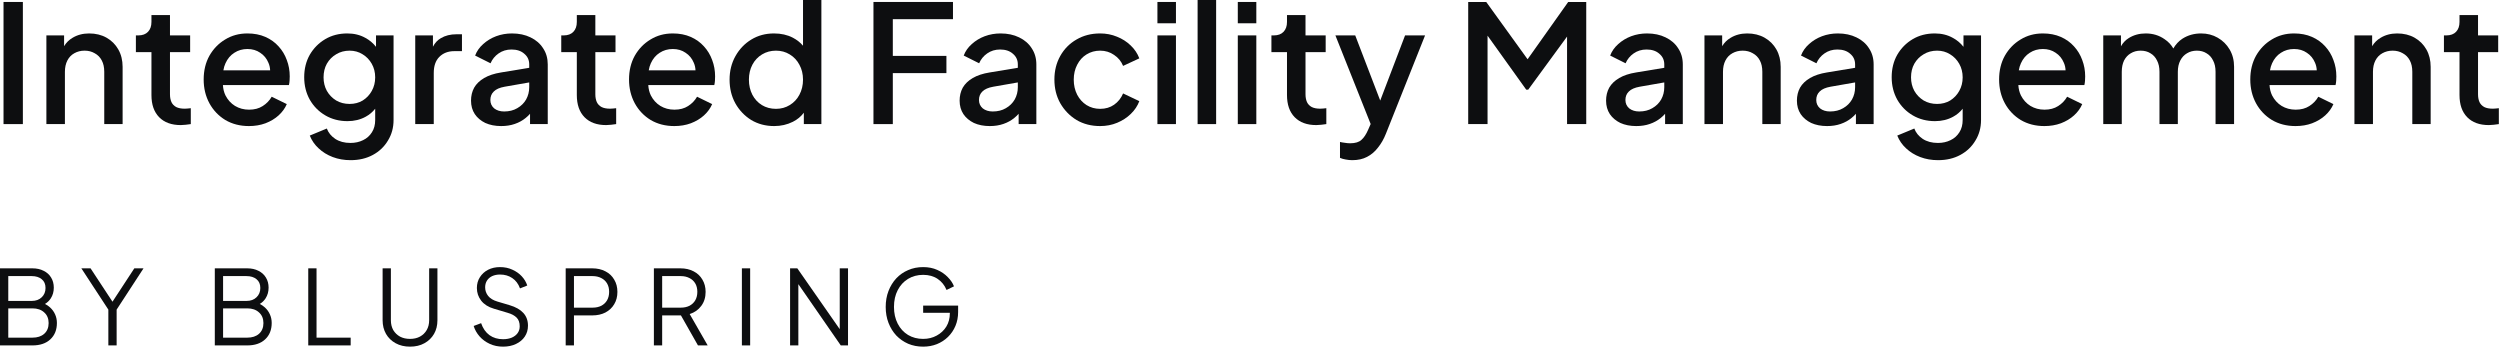
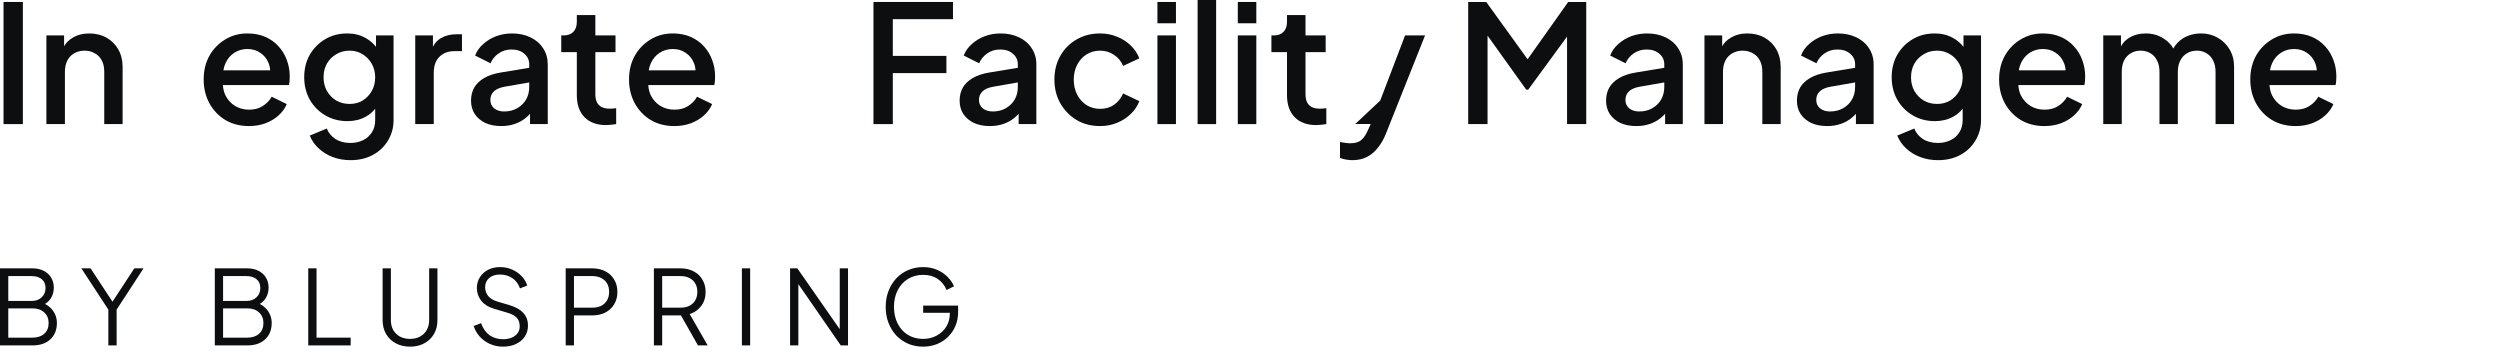
<svg xmlns="http://www.w3.org/2000/svg" width="305" height="43" viewBox="0 0 305 43" fill="none">
  <path d="M47.688 39.073C47.688 39.527 47.785 39.927 47.978 40.272C48.181 40.608 48.454 40.874 48.799 41.067C49.152 41.252 49.56 41.345 50.023 41.345C50.485 41.345 50.889 41.252 51.234 41.067C51.588 40.874 51.861 40.608 52.055 40.272C52.257 39.927 52.357 39.527 52.357 39.073V32.737H53.367V39.073C53.367 39.696 53.229 40.251 52.951 40.739C52.673 41.219 52.282 41.597 51.777 41.875C51.281 42.153 50.696 42.291 50.023 42.291C49.358 42.291 48.773 42.153 48.269 41.875C47.764 41.597 47.372 41.219 47.095 40.739C46.817 40.251 46.679 39.696 46.679 39.073V32.737H47.688V39.073Z" fill="#0D0E10" />
  <path d="M60.993 32.586C61.557 32.586 62.062 32.691 62.508 32.901C62.962 33.103 63.345 33.373 63.656 33.709C63.968 34.045 64.191 34.42 64.325 34.832L63.441 35.185C63.239 34.63 62.924 34.21 62.495 33.924C62.074 33.638 61.578 33.494 61.006 33.494C60.644 33.494 60.325 33.557 60.047 33.684C59.778 33.81 59.566 33.991 59.415 34.227C59.264 34.462 59.188 34.74 59.188 35.06C59.188 35.447 59.311 35.795 59.555 36.106C59.799 36.409 60.173 36.637 60.678 36.788L62.167 37.23C62.907 37.449 63.467 37.764 63.846 38.177C64.224 38.589 64.413 39.107 64.413 39.73C64.413 40.234 64.283 40.68 64.022 41.067C63.77 41.446 63.412 41.744 62.949 41.963C62.495 42.182 61.969 42.291 61.372 42.291C60.775 42.291 60.232 42.177 59.744 41.95C59.256 41.723 58.843 41.42 58.507 41.042C58.17 40.655 57.93 40.229 57.787 39.767L58.696 39.426C58.915 40.065 59.256 40.554 59.719 40.891C60.181 41.219 60.733 41.383 61.372 41.383C61.776 41.383 62.129 41.319 62.432 41.193C62.743 41.059 62.983 40.873 63.151 40.638C63.32 40.402 63.404 40.129 63.404 39.817C63.404 39.355 63.278 38.998 63.025 38.745C62.773 38.493 62.411 38.299 61.94 38.164L60.248 37.659C59.584 37.466 59.071 37.142 58.709 36.688C58.356 36.233 58.179 35.715 58.179 35.135C58.179 34.638 58.301 34.201 58.545 33.822C58.789 33.435 59.121 33.133 59.542 32.914C59.971 32.695 60.455 32.586 60.993 32.586Z" fill="#0D0E10" />
  <path d="M112.625 32.586C113.264 32.586 113.837 32.7 114.342 32.927C114.855 33.154 115.284 33.448 115.629 33.81C115.982 34.163 116.234 34.537 116.386 34.933L115.478 35.375C115.242 34.803 114.88 34.353 114.392 34.024C113.904 33.696 113.315 33.532 112.625 33.532C111.935 33.532 111.321 33.696 110.782 34.024C110.244 34.353 109.823 34.811 109.521 35.4C109.218 35.981 109.065 36.662 109.065 37.444C109.065 38.218 109.218 38.9 109.521 39.489C109.823 40.078 110.244 40.537 110.782 40.865C111.321 41.185 111.935 41.345 112.625 41.345C113.239 41.345 113.79 41.21 114.278 40.94C114.775 40.671 115.166 40.306 115.452 39.843C115.738 39.372 115.881 38.833 115.881 38.227V38.164H112.625V37.28H116.891V38.063C116.891 38.678 116.781 39.245 116.562 39.767C116.344 40.28 116.041 40.726 115.654 41.105C115.267 41.483 114.813 41.778 114.291 41.988C113.778 42.19 113.222 42.291 112.625 42.291C111.96 42.291 111.35 42.173 110.795 41.938C110.24 41.694 109.756 41.357 109.344 40.928C108.94 40.49 108.624 39.978 108.396 39.389C108.169 38.8 108.056 38.151 108.056 37.444C108.056 36.738 108.169 36.09 108.396 35.501C108.624 34.912 108.94 34.398 109.344 33.961C109.756 33.523 110.24 33.187 110.795 32.951C111.35 32.707 111.96 32.586 112.625 32.586Z" fill="#0D0E10" />
  <path fill-rule="evenodd" clip-rule="evenodd" d="M3.951 32.737C4.481 32.737 4.939 32.838 5.326 33.04C5.722 33.234 6.025 33.507 6.235 33.86C6.454 34.214 6.563 34.626 6.563 35.097C6.563 35.585 6.441 36.019 6.197 36.398C6.02 36.675 5.784 36.904 5.488 37.082C5.721 37.199 5.929 37.339 6.109 37.508C6.379 37.752 6.585 38.038 6.728 38.366C6.871 38.686 6.942 39.031 6.942 39.401C6.942 40.243 6.672 40.912 6.134 41.408C5.604 41.896 4.881 42.14 3.964 42.14H0V32.737H3.951ZM1.01 41.193H3.964C4.561 41.193 5.036 41.038 5.39 40.727C5.751 40.407 5.933 39.969 5.933 39.414C5.933 38.867 5.751 38.433 5.39 38.113C5.036 37.785 4.561 37.621 3.964 37.621H1.01V41.193ZM1.01 36.713H3.875C4.38 36.713 4.784 36.565 5.087 36.27C5.398 35.976 5.554 35.597 5.554 35.135C5.554 34.664 5.398 34.306 5.087 34.062C4.784 33.81 4.38 33.684 3.875 33.684H1.01V36.713Z" fill="#0D0E10" />
  <path d="M13.723 36.808L16.387 32.737H17.51L14.229 37.773V42.14H13.219V37.773L9.925 32.737H11.048L13.723 36.808Z" fill="#0D0E10" />
  <path fill-rule="evenodd" clip-rule="evenodd" d="M30.156 32.737C30.686 32.737 31.145 32.838 31.532 33.04C31.927 33.234 32.23 33.507 32.44 33.86C32.659 34.214 32.769 34.626 32.769 35.097C32.769 35.585 32.646 36.019 32.402 36.398C32.225 36.675 31.989 36.904 31.693 37.082C31.926 37.199 32.134 37.339 32.315 37.508C32.584 37.752 32.79 38.038 32.933 38.366C33.076 38.686 33.148 39.031 33.148 39.401C33.147 40.243 32.878 40.912 32.34 41.408C31.81 41.896 31.086 42.14 30.169 42.14H26.206V32.737H30.156ZM27.216 41.193H30.169C30.766 41.193 31.241 41.038 31.595 40.727C31.956 40.407 32.138 39.969 32.138 39.414C32.138 38.867 31.956 38.433 31.595 38.113C31.241 37.785 30.766 37.621 30.169 37.621H27.216V41.193ZM27.216 36.713H30.08C30.585 36.713 30.989 36.565 31.292 36.27C31.603 35.976 31.759 35.597 31.759 35.135C31.759 34.664 31.603 34.306 31.292 34.062C30.989 33.81 30.585 33.684 30.08 33.684H27.216V36.713Z" fill="#0D0E10" />
  <path d="M38.617 41.193H42.782V42.14H37.607V32.737H38.617V41.193Z" fill="#0D0E10" />
  <path fill-rule="evenodd" clip-rule="evenodd" d="M72.245 32.737C72.859 32.737 73.398 32.859 73.86 33.102C74.323 33.338 74.68 33.675 74.933 34.112C75.193 34.541 75.324 35.042 75.324 35.614C75.324 36.186 75.194 36.687 74.933 37.116C74.68 37.545 74.323 37.882 73.86 38.126C73.406 38.361 72.868 38.479 72.245 38.48H70.023V42.14H69.014V32.737H72.245ZM70.023 37.533H72.295C72.699 37.533 73.053 37.457 73.356 37.306C73.658 37.146 73.894 36.923 74.062 36.637C74.231 36.342 74.314 35.997 74.314 35.602C74.314 35.206 74.231 34.866 74.062 34.58C73.894 34.294 73.658 34.075 73.356 33.924C73.053 33.764 72.699 33.684 72.295 33.684H70.023V37.533Z" fill="#0D0E10" />
  <path fill-rule="evenodd" clip-rule="evenodd" d="M83.005 32.737C83.619 32.737 84.158 32.858 84.621 33.102C85.084 33.338 85.441 33.675 85.693 34.112C85.954 34.541 86.085 35.042 86.085 35.614C86.085 36.279 85.908 36.847 85.555 37.318C85.21 37.789 84.739 38.122 84.142 38.315L86.337 42.14H85.151L83.075 38.48H80.784V42.14H79.774V32.737H83.005ZM80.784 37.533H83.056C83.46 37.533 83.813 37.457 84.116 37.306C84.419 37.146 84.655 36.923 84.823 36.637C84.991 36.342 85.075 35.997 85.075 35.602C85.075 35.206 84.991 34.866 84.823 34.58C84.655 34.294 84.419 34.075 84.116 33.924C83.813 33.764 83.46 33.684 83.056 33.684H80.784V37.533Z" fill="#0D0E10" />
  <path d="M91.519 42.14H90.51V32.737H91.519V42.14Z" fill="#0D0E10" />
  <path d="M102.448 40.161V32.737H103.458V42.14H102.574L97.399 34.667V42.14H96.39V32.737H97.273L102.448 40.161Z" fill="#0D0E10" />
  <path fill-rule="evenodd" clip-rule="evenodd" d="M42.373 4.08C43.2 4.08 43.933 4.26 44.573 4.62C45.078 4.888 45.511 5.252 45.873 5.712V4.319H48.014V14.64C48.014 15.573 47.786 16.406 47.333 17.14C46.893 17.886 46.28 18.473 45.493 18.899C44.706 19.326 43.8 19.54 42.773 19.54C41.987 19.54 41.26 19.413 40.594 19.16C39.927 18.907 39.353 18.553 38.873 18.1C38.393 17.66 38.033 17.14 37.793 16.54L39.873 15.68C40.06 16.186 40.4 16.606 40.894 16.939C41.4 17.273 42.021 17.439 42.754 17.439C43.327 17.439 43.84 17.326 44.293 17.1C44.746 16.886 45.106 16.566 45.373 16.14C45.64 15.726 45.773 15.226 45.773 14.64V13.265C45.455 13.667 45.069 13.994 44.613 14.24C43.96 14.6 43.22 14.779 42.394 14.779C41.394 14.779 40.493 14.547 39.693 14.08C38.893 13.613 38.26 12.973 37.793 12.16C37.34 11.347 37.113 10.433 37.113 9.42C37.113 8.393 37.34 7.48 37.793 6.68C38.26 5.88 38.887 5.246 39.674 4.779C40.46 4.313 41.36 4.08 42.373 4.08ZM42.653 6.18C42.04 6.18 41.494 6.327 41.014 6.62C40.534 6.9 40.153 7.286 39.873 7.779C39.606 8.259 39.474 8.813 39.474 9.439C39.474 10.04 39.606 10.587 39.873 11.08C40.153 11.573 40.534 11.966 41.014 12.26C41.494 12.54 42.04 12.68 42.653 12.68C43.253 12.68 43.787 12.54 44.254 12.26C44.72 11.966 45.087 11.579 45.353 11.1C45.633 10.606 45.773 10.053 45.773 9.439C45.773 8.826 45.633 8.273 45.353 7.779C45.074 7.286 44.7 6.9 44.233 6.62C43.767 6.327 43.24 6.18 42.653 6.18Z" fill="#0D0E10" />
-   <path d="M168.387 12.269L171.418 4.319H173.858L169.078 16.319C168.825 16.959 168.505 17.52 168.118 18C167.745 18.493 167.298 18.873 166.778 19.14C166.272 19.406 165.672 19.54 164.979 19.54C164.712 19.54 164.445 19.513 164.179 19.46C163.925 19.42 163.692 19.353 163.479 19.26V17.319C163.638 17.359 163.832 17.393 164.059 17.42C164.285 17.46 164.506 17.48 164.719 17.48C165.345 17.479 165.805 17.34 166.099 17.06C166.405 16.793 166.678 16.379 166.918 15.819L167.221 15.13L162.918 4.319H165.338L168.387 12.269Z" fill="#0D0E10" />
+   <path d="M168.387 12.269L171.418 4.319H173.858L169.078 16.319C168.825 16.959 168.505 17.52 168.118 18C167.745 18.493 167.298 18.873 166.778 19.14C166.272 19.406 165.672 19.54 164.979 19.54C164.712 19.54 164.445 19.513 164.179 19.46C163.925 19.42 163.692 19.353 163.479 19.26V17.319C163.638 17.359 163.832 17.393 164.059 17.42C164.285 17.46 164.506 17.48 164.719 17.48C165.345 17.479 165.805 17.34 166.099 17.06C166.405 16.793 166.678 16.379 166.918 15.819L167.221 15.13H165.338L168.387 12.269Z" fill="#0D0E10" />
  <path fill-rule="evenodd" clip-rule="evenodd" d="M236.045 4.08C236.872 4.08 237.605 4.26 238.245 4.62C238.75 4.888 239.183 5.252 239.545 5.712V4.319H241.686V14.64C241.686 15.573 241.458 16.406 241.005 17.14C240.565 17.886 239.952 18.473 239.165 18.899C238.378 19.326 237.472 19.54 236.445 19.54C235.659 19.54 234.932 19.413 234.266 19.16C233.599 18.907 233.025 18.553 232.545 18.1C232.065 17.66 231.706 17.14 231.466 16.54L233.545 15.68C233.732 16.186 234.072 16.606 234.565 16.939C235.072 17.273 235.692 17.439 236.426 17.439C236.999 17.439 237.513 17.326 237.966 17.1C238.419 16.886 238.778 16.566 239.045 16.14C239.312 15.726 239.445 15.226 239.445 14.64V13.265C239.126 13.667 238.741 13.994 238.285 14.24C237.632 14.6 236.892 14.779 236.065 14.779C235.065 14.779 234.165 14.547 233.365 14.08C232.565 13.614 231.932 12.973 231.466 12.16C231.013 11.347 230.785 10.433 230.785 9.42C230.785 8.393 231.012 7.48 231.466 6.68C231.932 5.88 232.559 5.246 233.346 4.779C234.132 4.313 235.032 4.08 236.045 4.08ZM236.325 6.18C235.712 6.18 235.166 6.327 234.686 6.62C234.206 6.9 233.825 7.286 233.545 7.779C233.278 8.259 233.146 8.813 233.146 9.439C233.146 10.04 233.278 10.587 233.545 11.08C233.825 11.573 234.206 11.966 234.686 12.26C235.165 12.54 235.712 12.68 236.325 12.68C236.925 12.68 237.459 12.54 237.926 12.26C238.392 11.966 238.759 11.579 239.025 11.1C239.305 10.606 239.445 10.053 239.445 9.439C239.445 8.826 239.305 8.273 239.025 7.779C238.745 7.286 238.372 6.9 237.905 6.62C237.439 6.327 236.912 6.18 236.325 6.18Z" fill="#0D0E10" />
  <path fill-rule="evenodd" clip-rule="evenodd" d="M30.188 4.08C31.001 4.08 31.728 4.22 32.368 4.5C33.008 4.78 33.548 5.167 33.988 5.66C34.428 6.14 34.762 6.693 34.988 7.319C35.228 7.946 35.348 8.613 35.348 9.319C35.348 9.493 35.341 9.673 35.328 9.859C35.315 10.046 35.288 10.22 35.248 10.38H27.196C27.222 10.844 27.325 11.264 27.508 11.64C27.788 12.186 28.175 12.613 28.668 12.92C29.175 13.226 29.748 13.38 30.388 13.38C31.041 13.38 31.595 13.233 32.048 12.94C32.514 12.646 32.881 12.266 33.148 11.8L34.988 12.7C34.775 13.207 34.441 13.667 33.988 14.08C33.548 14.48 33.014 14.8 32.388 15.04C31.774 15.267 31.101 15.38 30.368 15.38C29.288 15.38 28.328 15.133 27.488 14.64C26.662 14.133 26.015 13.453 25.548 12.6C25.081 11.733 24.848 10.767 24.848 9.7C24.848 8.607 25.081 7.64 25.548 6.8C26.028 5.96 26.668 5.299 27.468 4.819C28.268 4.326 29.174 4.08 30.188 4.08ZM30.188 5.979C29.588 5.98 29.054 6.133 28.588 6.439C28.121 6.733 27.761 7.16 27.508 7.72C27.387 7.979 27.303 8.266 27.252 8.58H32.957C32.943 8.251 32.875 7.944 32.748 7.66C32.535 7.14 32.201 6.733 31.748 6.439C31.308 6.133 30.788 5.979 30.188 5.979Z" fill="#0D0E10" />
  <path fill-rule="evenodd" clip-rule="evenodd" d="M62.465 4.08C63.318 4.08 64.071 4.24 64.725 4.56C65.391 4.879 65.905 5.326 66.265 5.899C66.638 6.459 66.825 7.113 66.825 7.859V15.14H64.665V13.882C64.508 14.061 64.335 14.228 64.144 14.38C63.758 14.7 63.311 14.947 62.805 15.12C62.312 15.293 61.758 15.38 61.145 15.38C60.411 15.38 59.765 15.253 59.205 15C58.658 14.733 58.231 14.373 57.925 13.92C57.618 13.453 57.465 12.906 57.465 12.279C57.465 11.693 57.592 11.167 57.845 10.7C58.111 10.233 58.519 9.84 59.065 9.52C59.612 9.2 60.298 8.973 61.125 8.84L64.565 8.271V7.859C64.565 7.326 64.365 6.893 63.965 6.56C63.578 6.213 63.058 6.04 62.405 6.04C61.805 6.04 61.279 6.2 60.825 6.52C60.385 6.826 60.058 7.226 59.845 7.72L57.965 6.779C58.165 6.246 58.492 5.78 58.945 5.38C59.399 4.967 59.925 4.647 60.525 4.42C61.139 4.193 61.785 4.08 62.465 4.08ZM61.565 10.58C60.965 10.687 60.525 10.88 60.245 11.16C59.965 11.427 59.825 11.774 59.825 12.2C59.825 12.613 59.979 12.953 60.285 13.22C60.605 13.473 61.012 13.6 61.505 13.6C62.118 13.6 62.652 13.467 63.105 13.2C63.572 12.934 63.931 12.579 64.185 12.14C64.438 11.686 64.565 11.186 64.565 10.64V10.056L61.565 10.58Z" fill="#0D0E10" />
  <path fill-rule="evenodd" clip-rule="evenodd" d="M82.082 4.08C82.895 4.08 83.623 4.22 84.263 4.5C84.903 4.78 85.443 5.167 85.883 5.66C86.323 6.14 86.656 6.693 86.883 7.319C87.123 7.946 87.242 8.613 87.242 9.319C87.242 9.493 87.236 9.673 87.223 9.859C87.209 10.046 87.183 10.22 87.143 10.38H79.091C79.117 10.844 79.219 11.264 79.402 11.64C79.682 12.186 80.069 12.613 80.562 12.92C81.069 13.226 81.642 13.38 82.282 13.38C82.936 13.38 83.489 13.233 83.942 12.94C84.409 12.646 84.775 12.266 85.042 11.8L86.883 12.7C86.669 13.207 86.336 13.667 85.883 14.08C85.443 14.48 84.909 14.8 84.282 15.04C83.669 15.267 82.996 15.38 82.263 15.38C81.183 15.38 80.223 15.133 79.383 14.64C78.556 14.133 77.909 13.453 77.442 12.6C76.976 11.733 76.742 10.767 76.742 9.7C76.742 8.607 76.976 7.64 77.442 6.8C77.922 5.96 78.562 5.299 79.362 4.819C80.162 4.326 81.069 4.08 82.082 4.08ZM82.082 5.979C81.482 5.98 80.949 6.133 80.482 6.439C80.016 6.733 79.656 7.16 79.402 7.72C79.282 7.979 79.198 8.266 79.147 8.58H84.852C84.838 8.251 84.769 7.944 84.643 7.66C84.429 7.14 84.096 6.733 83.643 6.439C83.203 6.133 82.682 5.979 82.082 5.979Z" fill="#0D0E10" />
-   <path fill-rule="evenodd" clip-rule="evenodd" d="M100.208 15.14H98.068V13.751C97.721 14.216 97.275 14.586 96.728 14.859C96.034 15.206 95.275 15.38 94.448 15.38C93.408 15.38 92.475 15.133 91.648 14.64C90.835 14.133 90.188 13.453 89.708 12.6C89.241 11.746 89.008 10.786 89.008 9.72C89.008 8.653 89.248 7.693 89.728 6.84C90.207 5.987 90.855 5.313 91.668 4.819C92.481 4.326 93.401 4.08 94.428 4.08C95.294 4.08 96.061 4.253 96.728 4.6C97.216 4.854 97.63 5.18 97.968 5.577V0H100.208V15.14ZM94.668 6.18C94.041 6.18 93.474 6.333 92.968 6.64C92.461 6.946 92.068 7.366 91.788 7.899C91.508 8.433 91.368 9.04 91.368 9.72C91.368 10.4 91.508 11.013 91.788 11.56C92.068 12.093 92.455 12.513 92.948 12.819C93.455 13.126 94.028 13.279 94.668 13.279C95.295 13.279 95.854 13.126 96.348 12.819C96.854 12.513 97.248 12.093 97.528 11.56C97.822 11.013 97.968 10.4 97.968 9.72C97.968 9.04 97.822 8.433 97.528 7.899C97.248 7.366 96.854 6.946 96.348 6.64C95.854 6.333 95.294 6.18 94.668 6.18Z" fill="#0D0E10" />
  <path fill-rule="evenodd" clip-rule="evenodd" d="M122.074 4.08C122.927 4.08 123.681 4.24 124.334 4.56C125 4.879 125.514 5.326 125.874 5.899C126.247 6.459 126.435 7.113 126.435 7.859V15.14H124.274V13.882C124.117 14.061 123.944 14.228 123.754 14.38C123.367 14.7 122.921 14.947 122.414 15.12C121.921 15.293 121.367 15.38 120.754 15.38C120.021 15.38 119.374 15.253 118.814 15C118.268 14.733 117.841 14.373 117.534 13.92C117.228 13.453 117.074 12.906 117.074 12.279C117.074 11.693 117.201 11.167 117.454 10.7C117.721 10.233 118.128 9.84 118.675 9.52C119.221 9.2 119.908 8.973 120.734 8.84L124.175 8.271V7.859C124.175 7.326 123.974 6.893 123.574 6.56C123.188 6.213 122.668 6.04 122.015 6.04C121.415 6.04 120.888 6.2 120.435 6.52C119.995 6.826 119.667 7.226 119.454 7.72L117.574 6.779C117.774 6.246 118.101 5.78 118.555 5.38C119.008 4.967 119.535 4.647 120.135 4.42C120.748 4.193 121.394 4.08 122.074 4.08ZM121.175 10.58C120.575 10.687 120.134 10.88 119.854 11.16C119.575 11.427 119.435 11.774 119.435 12.2C119.435 12.613 119.588 12.953 119.895 13.22C120.214 13.473 120.621 13.6 121.114 13.6C121.728 13.6 122.262 13.467 122.715 13.2C123.181 12.934 123.541 12.579 123.794 12.14C124.047 11.686 124.175 11.186 124.175 10.64V10.056L121.175 10.58Z" fill="#0D0E10" />
  <path d="M134.217 4.08C134.95 4.08 135.637 4.213 136.277 4.479C136.917 4.733 137.47 5.087 137.937 5.54C138.417 5.993 138.77 6.52 138.997 7.12L137.017 8.04C136.79 7.48 136.424 7.034 135.917 6.7C135.424 6.354 134.857 6.18 134.217 6.18C133.603 6.18 133.05 6.333 132.557 6.64C132.077 6.933 131.697 7.353 131.417 7.899C131.137 8.433 130.997 9.04 130.997 9.72C130.997 10.4 131.137 11.013 131.417 11.56C131.697 12.093 132.077 12.513 132.557 12.819C133.05 13.126 133.603 13.279 134.217 13.279C134.87 13.279 135.437 13.113 135.917 12.779C136.41 12.433 136.777 11.973 137.017 11.399L138.997 12.34C138.784 12.913 138.437 13.433 137.957 13.899C137.49 14.353 136.937 14.713 136.297 14.979C135.657 15.246 134.963 15.38 134.217 15.38C133.137 15.38 132.177 15.133 131.337 14.64C130.51 14.133 129.85 13.453 129.356 12.6C128.877 11.746 128.637 10.78 128.637 9.7C128.637 8.634 128.876 7.673 129.356 6.819C129.836 5.966 130.497 5.299 131.337 4.819C132.177 4.326 133.137 4.08 134.217 4.08Z" fill="#0D0E10" />
  <path fill-rule="evenodd" clip-rule="evenodd" d="M200.941 4.08C201.795 4.08 202.548 4.24 203.201 4.56C203.868 4.879 204.381 5.326 204.741 5.899C205.114 6.459 205.302 7.113 205.302 7.859V15.14H203.142V13.882C202.985 14.061 202.812 14.228 202.622 14.38C202.235 14.7 201.788 14.947 201.281 15.12C200.788 15.293 200.235 15.38 199.622 15.38C198.889 15.38 198.242 15.253 197.682 15C197.135 14.733 196.708 14.373 196.401 13.92C196.095 13.453 195.941 12.906 195.941 12.279C195.941 11.693 196.068 11.167 196.321 10.7C196.588 10.233 196.995 9.84 197.542 9.52C198.089 9.2 198.775 8.973 199.602 8.84L203.042 8.271V7.859C203.042 7.326 202.841 6.893 202.441 6.56C202.055 6.213 201.535 6.04 200.882 6.04C200.282 6.04 199.755 6.2 199.302 6.52C198.862 6.826 198.535 7.226 198.321 7.72L196.441 6.779C196.641 6.246 196.969 5.78 197.422 5.38C197.875 4.967 198.402 4.647 199.002 4.42C199.615 4.193 200.262 4.08 200.941 4.08ZM200.042 10.58C199.442 10.687 199.002 10.88 198.722 11.16C198.442 11.427 198.302 11.774 198.302 12.2C198.302 12.613 198.455 12.953 198.762 13.22C199.082 13.473 199.488 13.6 199.981 13.6C200.595 13.6 201.129 13.467 201.582 13.2C202.049 12.934 202.408 12.579 202.661 12.14C202.914 11.686 203.042 11.186 203.042 10.64V10.056L200.042 10.58Z" fill="#0D0E10" />
  <path fill-rule="evenodd" clip-rule="evenodd" d="M224.223 4.08C225.076 4.08 225.829 4.24 226.482 4.56C227.149 4.879 227.662 5.326 228.022 5.899C228.396 6.459 228.583 7.113 228.583 7.859V15.14H226.423V13.882C226.266 14.061 226.093 14.228 225.903 14.38C225.517 14.7 225.069 14.947 224.562 15.12C224.069 15.293 223.516 15.38 222.903 15.38C222.17 15.38 221.523 15.253 220.963 15C220.416 14.733 219.989 14.373 219.683 13.92C219.376 13.453 219.223 12.906 219.223 12.279C219.223 11.693 219.349 11.167 219.603 10.7C219.869 10.233 220.277 9.84 220.823 9.52C221.37 9.2 222.056 8.973 222.883 8.84L226.323 8.271V7.859C226.323 7.326 226.123 6.893 225.723 6.56C225.336 6.213 224.816 6.04 224.163 6.04C223.563 6.04 223.036 6.2 222.583 6.52C222.143 6.826 221.816 7.226 221.603 7.72L219.723 6.779C219.923 6.246 220.25 5.78 220.703 5.38C221.156 4.967 221.683 4.647 222.283 4.42C222.896 4.193 223.543 4.08 224.223 4.08ZM223.323 10.58C222.723 10.687 222.283 10.88 222.003 11.16C221.723 11.427 221.583 11.774 221.583 12.2C221.583 12.613 221.736 12.953 222.043 13.22C222.363 13.473 222.769 13.6 223.263 13.6C223.876 13.6 224.41 13.467 224.863 13.2C225.33 12.934 225.689 12.579 225.942 12.14C226.196 11.686 226.323 11.186 226.323 10.64V10.056L223.323 10.58Z" fill="#0D0E10" />
  <path fill-rule="evenodd" clip-rule="evenodd" d="M249.23 4.08C250.044 4.08 250.771 4.22 251.411 4.5C252.051 4.78 252.591 5.167 253.031 5.66C253.471 6.14 253.805 6.693 254.031 7.319C254.271 7.946 254.391 8.613 254.391 9.319C254.391 9.493 254.384 9.673 254.371 9.859C254.358 10.046 254.331 10.22 254.291 10.38H246.239C246.265 10.844 246.367 11.264 246.551 11.64C246.831 12.186 247.218 12.613 247.711 12.92C248.218 13.226 248.791 13.38 249.431 13.38C250.084 13.38 250.637 13.233 251.091 12.94C251.557 12.646 251.924 12.266 252.19 11.8L254.031 12.7C253.818 13.207 253.484 13.667 253.031 14.08C252.591 14.48 252.057 14.8 251.431 15.04C250.817 15.267 250.144 15.38 249.411 15.38C248.331 15.38 247.371 15.133 246.531 14.64C245.705 14.133 245.057 13.453 244.591 12.6C244.124 11.733 243.891 10.767 243.891 9.7C243.891 8.607 244.124 7.64 244.591 6.8C245.071 5.96 245.711 5.299 246.511 4.819C247.311 4.326 248.217 4.08 249.23 4.08ZM249.23 5.979C248.631 5.98 248.097 6.133 247.631 6.439C247.164 6.733 246.804 7.16 246.551 7.72C246.43 7.979 246.346 8.266 246.295 8.58H252C251.986 8.251 251.918 7.944 251.791 7.66C251.578 7.14 251.244 6.733 250.791 6.439C250.351 6.133 249.83 5.979 249.23 5.979Z" fill="#0D0E10" />
  <path fill-rule="evenodd" clip-rule="evenodd" d="M279.875 4.08C280.688 4.08 281.416 4.22 282.056 4.5C282.696 4.78 283.236 5.167 283.676 5.66C284.116 6.14 284.449 6.693 284.676 7.319C284.916 7.946 285.035 8.613 285.035 9.319C285.035 9.493 285.029 9.673 285.016 9.859C285.002 10.046 284.976 10.22 284.936 10.38H276.884C276.91 10.844 277.012 11.264 277.195 11.64C277.475 12.186 277.862 12.613 278.355 12.92C278.862 13.226 279.435 13.38 280.075 13.38C280.729 13.38 281.282 13.233 281.735 12.94C282.202 12.646 282.568 12.266 282.835 11.8L284.676 12.7C284.462 13.207 284.129 13.667 283.676 14.08C283.236 14.48 282.702 14.8 282.075 15.04C281.462 15.267 280.789 15.38 280.056 15.38C278.976 15.38 278.016 15.133 277.176 14.64C276.349 14.133 275.702 13.453 275.235 12.6C274.769 11.733 274.535 10.767 274.535 9.7C274.535 8.607 274.769 7.64 275.235 6.8C275.715 5.96 276.355 5.299 277.155 4.819C277.955 4.326 278.862 4.08 279.875 4.08ZM279.875 5.979C279.275 5.98 278.742 6.133 278.275 6.439C277.809 6.733 277.449 7.16 277.195 7.72C277.075 7.979 276.991 8.266 276.939 8.58H282.645C282.631 8.251 282.562 7.944 282.436 7.66C282.222 7.14 281.889 6.733 281.436 6.439C280.996 6.133 280.475 5.979 279.875 5.979Z" fill="#0D0E10" />
-   <path d="M20.737 4.319H23.197V6.359H20.737V11.5C20.737 11.873 20.798 12.193 20.918 12.46C21.038 12.713 21.232 12.913 21.498 13.06C21.765 13.193 22.111 13.26 22.538 13.26C22.645 13.26 22.764 13.254 22.898 13.24C23.031 13.227 23.157 13.213 23.277 13.2V15.14C23.091 15.166 22.884 15.193 22.657 15.22C22.431 15.246 22.231 15.26 22.058 15.26C20.924 15.26 20.045 14.94 19.418 14.3C18.791 13.66 18.477 12.76 18.477 11.6V6.359H16.578V4.319H16.878C17.384 4.319 17.778 4.173 18.058 3.88C18.338 3.587 18.477 3.186 18.477 2.68V1.84H20.737V4.319Z" fill="#0D0E10" />
  <path d="M72.632 4.319H75.092V6.359H72.632V11.5C72.632 11.873 72.692 12.193 72.812 12.46C72.933 12.713 73.126 12.913 73.393 13.06C73.659 13.193 74.006 13.26 74.433 13.26C74.539 13.26 74.659 13.254 74.792 13.24C74.925 13.227 75.052 13.213 75.172 13.2V15.14C74.985 15.166 74.778 15.193 74.552 15.22C74.325 15.246 74.125 15.26 73.952 15.26C72.819 15.26 71.939 14.94 71.312 14.3C70.686 13.66 70.372 12.76 70.372 11.6V6.359H68.473V4.319H68.772C69.279 4.319 69.672 4.173 69.952 3.88C70.232 3.587 70.372 3.186 70.372 2.68V1.84H72.632V4.319Z" fill="#0D0E10" />
  <path d="M159.272 4.319H161.732V6.359H159.272V11.5C159.272 11.873 159.333 12.193 159.453 12.46C159.573 12.713 159.767 12.913 160.033 13.06C160.3 13.193 160.647 13.26 161.073 13.26C161.18 13.26 161.3 13.254 161.433 13.24C161.566 13.227 161.693 13.213 161.812 13.2V15.14C161.626 15.166 161.419 15.193 161.192 15.22C160.966 15.246 160.766 15.26 160.593 15.26C159.46 15.26 158.58 14.94 157.953 14.3C157.326 13.66 157.013 12.76 157.013 11.6V6.359H155.113V4.319H155.413C155.92 4.319 156.313 4.173 156.593 3.88C156.873 3.587 157.013 3.186 157.013 2.68V1.84H159.272V4.319Z" fill="#0D0E10" />
-   <path d="M302.319 4.319H304.779V6.359H302.319V11.5C302.319 11.873 302.38 12.193 302.5 12.46C302.62 12.713 302.814 12.913 303.08 13.06C303.347 13.193 303.694 13.26 304.12 13.26C304.227 13.26 304.346 13.254 304.479 13.24C304.613 13.227 304.739 13.213 304.859 13.2V15.14C304.673 15.166 304.466 15.193 304.239 15.22C304.013 15.246 303.813 15.26 303.64 15.26C302.506 15.26 301.627 14.94 301 14.3C300.373 13.66 300.06 12.76 300.06 11.6V6.359H298.16V4.319H298.46C298.966 4.319 299.36 4.173 299.64 3.88C299.92 3.587 300.06 3.186 300.06 2.68V1.84H302.319V4.319Z" fill="#0D0E10" />
  <path d="M2.79 15.14H0.43V0.24H2.79V15.14Z" fill="#0D0E10" />
  <path d="M10.879 4.08C11.679 4.08 12.386 4.253 12.999 4.6C13.612 4.946 14.092 5.427 14.438 6.04C14.785 6.653 14.959 7.36 14.959 8.16V15.14H12.719V8.76C12.719 8.213 12.619 7.753 12.419 7.38C12.219 6.993 11.932 6.7 11.559 6.5C11.199 6.287 10.786 6.18 10.319 6.18C9.853 6.18 9.432 6.287 9.059 6.5C8.699 6.7 8.419 6.993 8.219 7.38C8.019 7.767 7.919 8.227 7.919 8.76V15.14H5.659V4.319H7.819V5.633C8.076 5.208 8.415 4.871 8.839 4.62C9.426 4.26 10.106 4.08 10.879 4.08Z" fill="#0D0E10" />
  <path d="M56.359 6.24H55.419C54.672 6.24 54.065 6.473 53.599 6.939C53.145 7.393 52.919 8.046 52.919 8.899V15.14H50.659V4.319H52.819V5.701C53.055 5.239 53.375 4.892 53.779 4.66C54.313 4.34 54.953 4.18 55.699 4.18H56.359V6.24Z" fill="#0D0E10" />
  <path d="M116.263 2.34H108.923V6.819H115.463V8.92H108.923V15.14H106.562V0.24H116.263V2.34Z" fill="#0D0E10" />
  <path d="M143.466 15.14H141.206V4.319H143.466V15.14Z" fill="#0D0E10" />
  <path d="M148.368 15.14H146.108V0H148.368V15.14Z" fill="#0D0E10" />
  <path d="M153.271 15.14H151.011V4.319H153.271V15.14Z" fill="#0D0E10" />
  <path d="M186.365 7.23L191.321 0.24H193.521V15.14H191.181V4.463L186.441 10.94H186.201L181.481 4.349V15.14H179.121V0.24H181.321L186.365 7.23Z" fill="#0D0E10" />
  <path d="M213.164 4.08C213.964 4.08 214.671 4.253 215.284 4.6C215.898 4.946 216.377 5.427 216.724 6.04C217.07 6.653 217.244 7.36 217.244 8.16V15.14H215.004V8.76C215.004 8.213 214.904 7.753 214.704 7.38C214.504 6.993 214.217 6.7 213.844 6.5C213.484 6.287 213.071 6.18 212.604 6.18C212.138 6.18 211.717 6.287 211.344 6.5C210.984 6.7 210.704 6.993 210.504 7.38C210.304 7.767 210.204 8.227 210.204 8.76V15.14H207.944V4.319H210.104V5.633C210.361 5.208 210.7 4.871 211.124 4.62C211.711 4.26 212.391 4.08 213.164 4.08Z" fill="#0D0E10" />
  <path d="M268.536 4.08C269.283 4.08 269.957 4.253 270.557 4.6C271.17 4.946 271.657 5.427 272.017 6.04C272.376 6.653 272.557 7.353 272.557 8.14V15.14H270.297V8.76C270.297 8.213 270.196 7.753 269.996 7.38C269.809 6.993 269.543 6.7 269.196 6.5C268.863 6.287 268.47 6.18 268.017 6.18C267.563 6.18 267.163 6.287 266.816 6.5C266.47 6.7 266.196 6.993 265.996 7.38C265.796 7.766 265.696 8.227 265.696 8.76V15.14H263.456V8.76C263.456 8.213 263.356 7.753 263.156 7.38C262.97 6.993 262.703 6.7 262.356 6.5C262.023 6.287 261.623 6.18 261.156 6.18C260.703 6.18 260.303 6.287 259.956 6.5C259.61 6.7 259.337 6.993 259.137 7.38C258.95 7.767 258.856 8.226 258.856 8.76V15.14H256.597V4.319H258.757V5.647C258.992 5.229 259.31 4.892 259.717 4.64C260.317 4.266 261.003 4.08 261.776 4.08C262.643 4.08 263.41 4.313 264.076 4.779C264.538 5.087 264.892 5.467 265.145 5.916C265.436 5.413 265.807 5.014 266.257 4.72C266.923 4.293 267.683 4.08 268.536 4.08Z" fill="#0D0E10" />
-   <path d="M292.461 4.08C293.261 4.08 293.968 4.253 294.581 4.6C295.194 4.946 295.674 5.427 296.021 6.04C296.367 6.653 296.541 7.36 296.541 8.16V15.14H294.301V8.76C294.301 8.213 294.201 7.753 294.001 7.38C293.801 6.993 293.514 6.7 293.141 6.5C292.781 6.287 292.368 6.18 291.901 6.18C291.435 6.18 291.014 6.287 290.641 6.5C290.281 6.7 290.001 6.993 289.801 7.38C289.601 7.767 289.501 8.227 289.501 8.76V15.14H287.241V4.319H289.401V5.633C289.658 5.208 289.997 4.871 290.421 4.62C291.008 4.26 291.688 4.08 292.461 4.08Z" fill="#0D0E10" />
  <path d="M143.466 2.84H141.206V0.24H143.466V2.84Z" fill="#0D0E10" />
  <path d="M153.271 2.84H151.011V0.24H153.271V2.84Z" fill="#0D0E10" />
</svg>